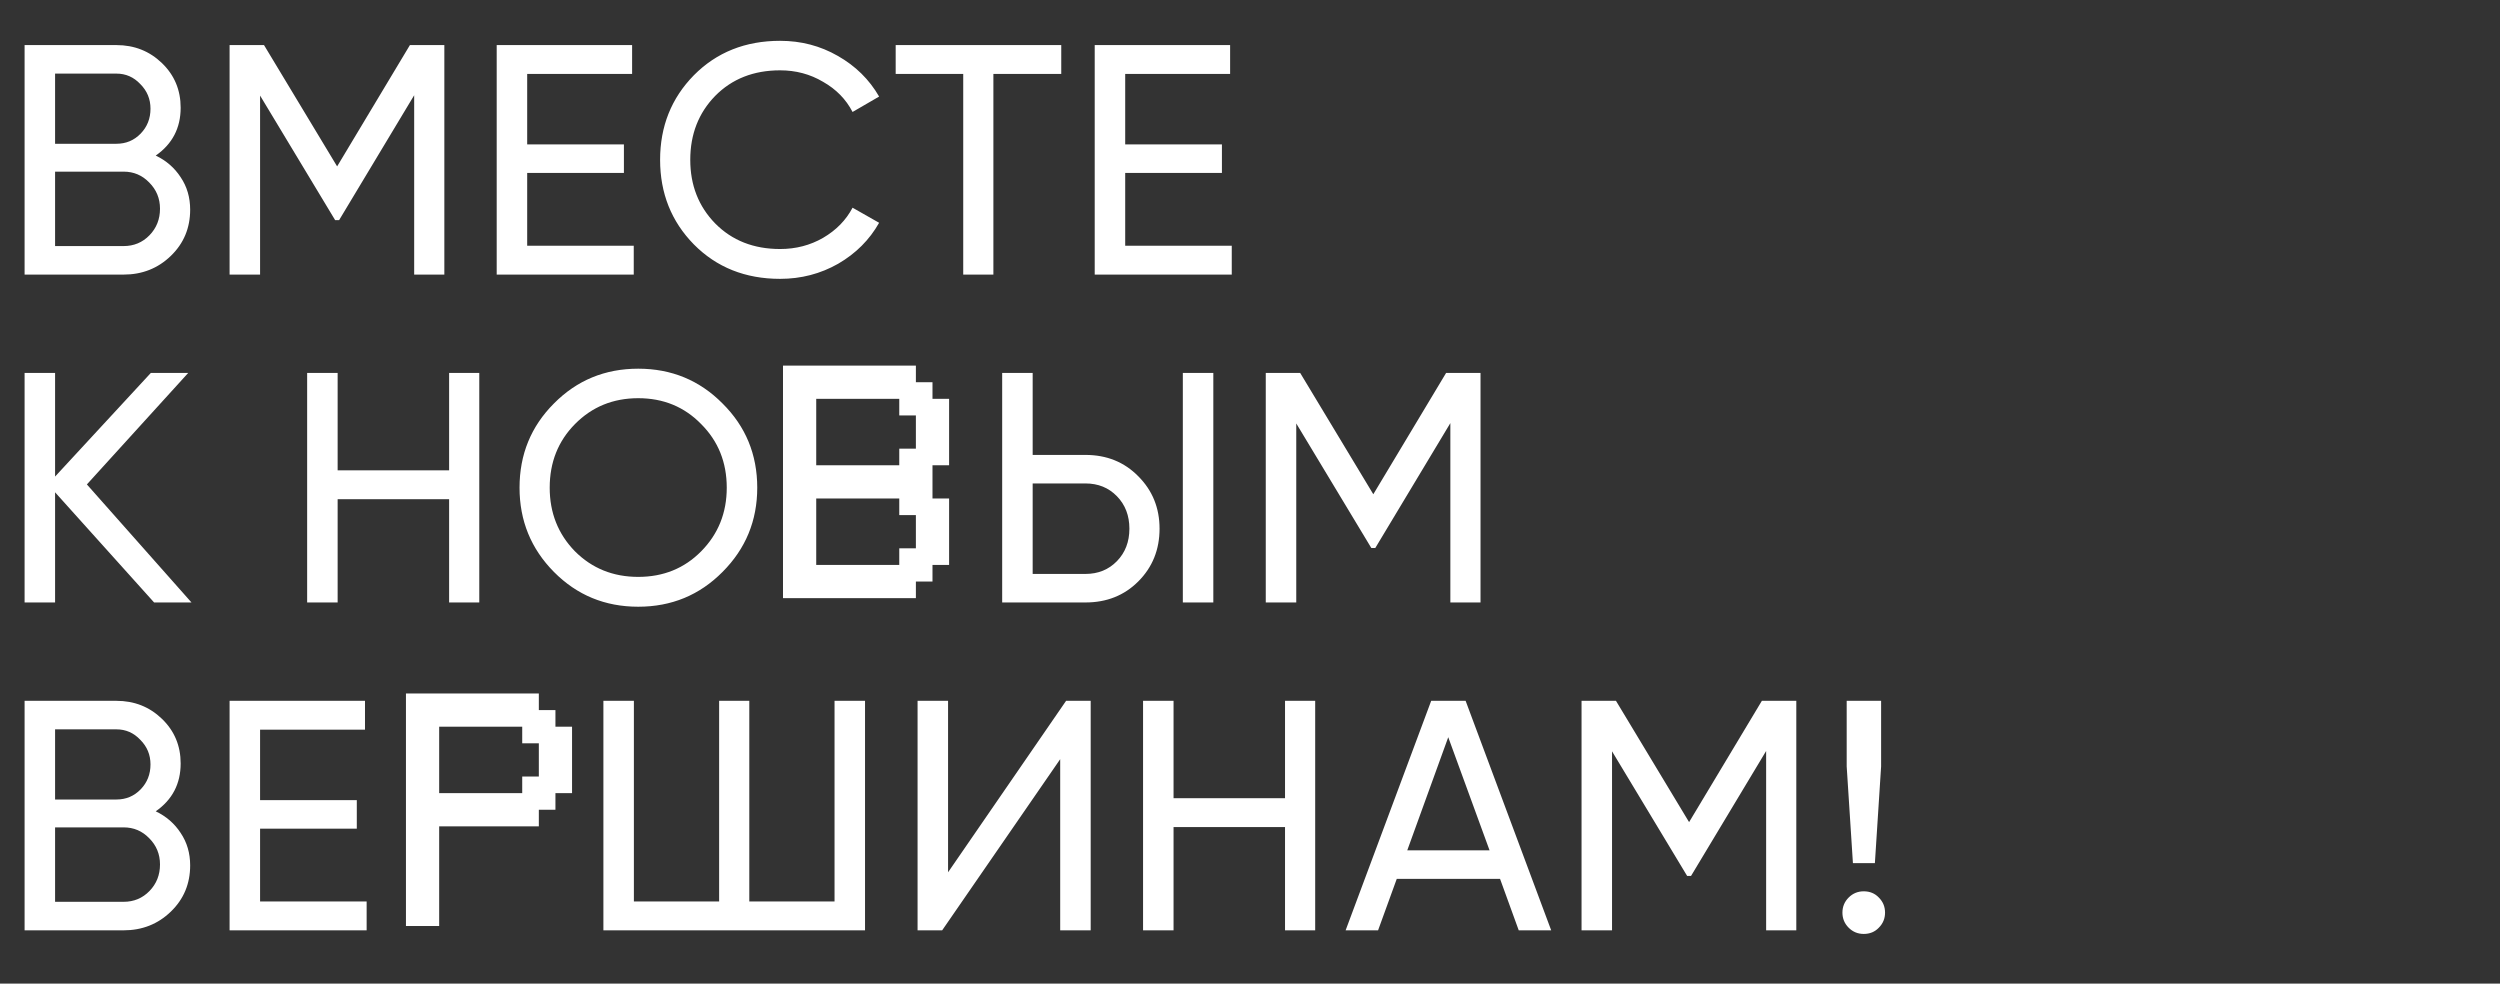
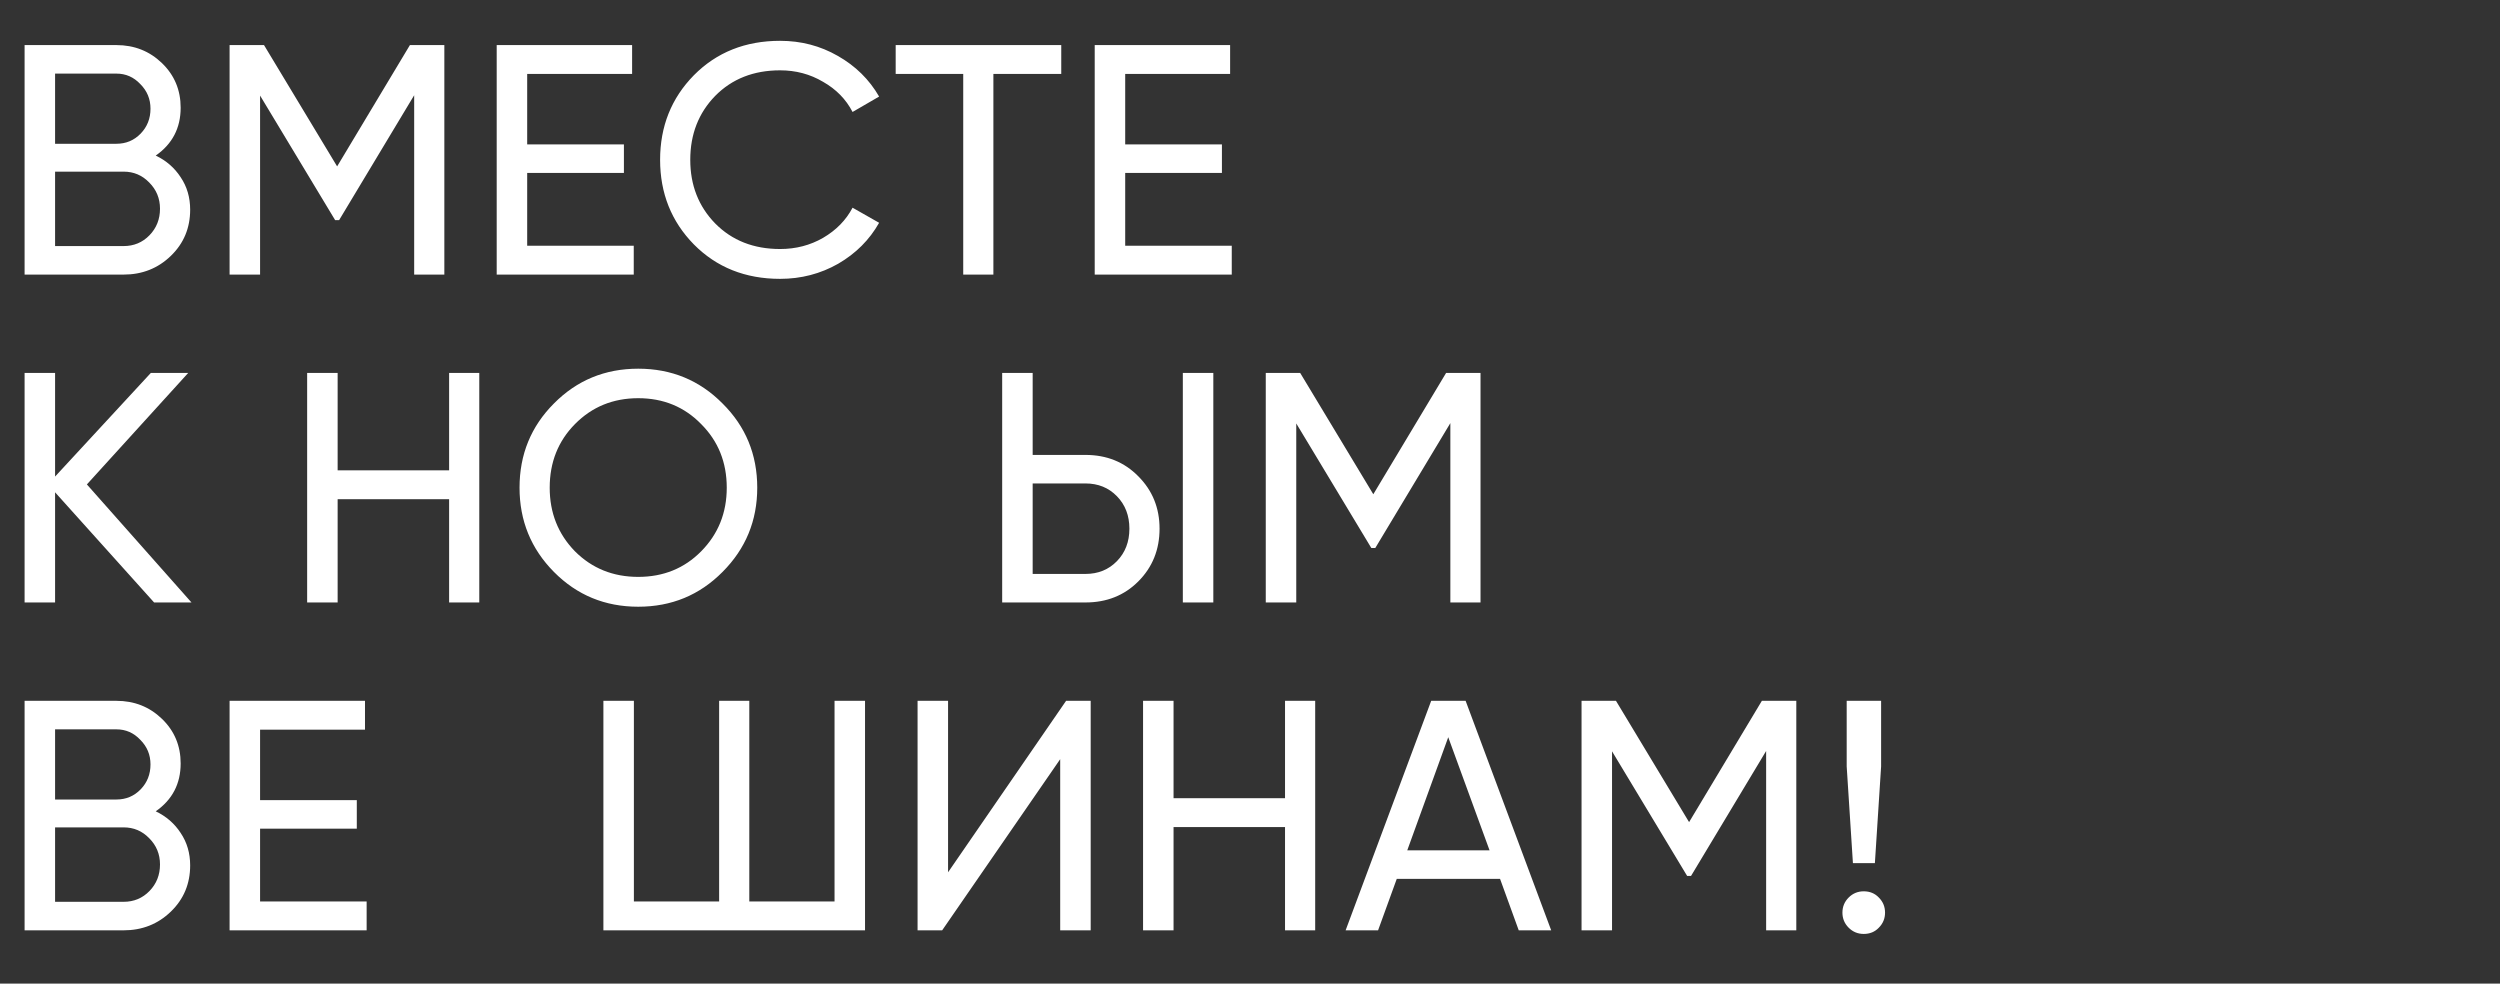
<svg xmlns="http://www.w3.org/2000/svg" width="610" height="240" viewBox="0 0 610 240" fill="none">
  <rect x="0" y="0" width="610" height="240" fill="#333333" stroke="none" />
-   <path d="M199.158 113.525H219.422V109.473H223.475V101.367H219.422V97.314H199.158V113.525ZM191.053 145.947V89.209H223.475V93.262H227.527V97.314H231.58V113.525H227.527V121.631H231.58V137.842H227.527V141.895H223.475V145.947H191.053ZM199.158 137.842H219.422V133.789H223.475V125.684H219.422V121.631H199.158V137.842Z" fill="white" />
-   <path d="M107.158 177.314V193.525H127.422V189.473H131.475V181.367H127.422V177.314H107.158ZM107.158 201.631V225.947H99.053V169.209H131.475V173.262H135.527V177.314H139.58V193.525H135.527V197.578H131.475V201.631H107.158Z" fill="white" />
  <path d="M38 37.96C40.56 39.187 42.587 40.947 44.08 43.24C45.627 45.533 46.4 48.173 46.4 51.16C46.4 55.64 44.827 59.4 41.68 62.44C38.533 65.48 34.693 67 30.16 67H6V11H28.4C32.773 11 36.48 12.467 39.52 15.4C42.56 18.333 44.08 21.96 44.08 26.28C44.08 31.24 42.053 35.133 38 37.96ZM28.4 17.96H13.44V35.08H28.4C30.747 35.08 32.72 34.253 34.32 32.6C35.92 30.947 36.72 28.92 36.72 26.52C36.72 24.173 35.893 22.173 34.24 20.52C32.64 18.813 30.693 17.96 28.4 17.96ZM30.16 60.04C32.667 60.04 34.773 59.16 36.48 57.4C38.187 55.64 39.04 53.48 39.04 50.92C39.04 48.413 38.16 46.28 36.4 44.52C34.693 42.76 32.613 41.88 30.16 41.88H13.44V60.04H30.16ZM108.419 11V67H101.059V23.24L82.739 53.72H81.779L63.459 23.32V67H56.019V11H64.419L82.259 40.6L100.019 11H108.419ZM128.634 59.96H154.634V67H121.194V11H154.234V18.04H128.634V35.24H152.234V42.2H128.634V59.96ZM190.345 68.04C181.865 68.04 174.852 65.24 169.305 59.64C163.812 54.04 161.065 47.16 161.065 39C161.065 30.84 163.812 23.96 169.305 18.36C174.852 12.76 181.865 9.96 190.345 9.96C195.465 9.96 200.158 11.187 204.425 13.64C208.745 16.093 212.105 19.4 214.505 23.56L208.025 27.32C206.425 24.227 204.025 21.773 200.825 19.96C197.678 18.093 194.185 17.16 190.345 17.16C183.892 17.16 178.612 19.24 174.505 23.4C170.452 27.56 168.425 32.76 168.425 39C168.425 45.187 170.452 50.36 174.505 54.52C178.612 58.68 183.892 60.76 190.345 60.76C194.185 60.76 197.678 59.853 200.825 58.04C204.025 56.173 206.425 53.72 208.025 50.68L214.505 54.36C212.158 58.52 208.825 61.853 204.505 64.36C200.185 66.813 195.465 68.04 190.345 68.04ZM258.946 11V18.04H242.386V67H235.026V18.04H218.546V11H258.946ZM274.549 59.96H300.549V67H267.109V11H300.149V18.04H274.549V35.24H298.149V42.2H274.549V59.96ZM46.72 147H37.6L13.44 120.12V147H6V91H13.44V116.28L36.8 91H45.92L21.2 118.2L46.72 147ZM109.584 91H116.944V147H109.584V121.8H82.384V147H74.944V91H82.384V114.76H109.584V91ZM176.288 139.56C170.688 145.213 163.835 148.04 155.728 148.04C147.621 148.04 140.768 145.213 135.168 139.56C129.568 133.907 126.768 127.053 126.768 119C126.768 110.893 129.568 104.04 135.168 98.44C140.768 92.787 147.621 89.96 155.728 89.96C163.835 89.96 170.688 92.787 176.288 98.44C181.941 104.04 184.768 110.893 184.768 119C184.768 127.053 181.941 133.907 176.288 139.56ZM140.288 134.52C144.448 138.68 149.595 140.76 155.728 140.76C161.861 140.76 166.981 138.68 171.088 134.52C175.248 130.307 177.328 125.133 177.328 119C177.328 112.813 175.248 107.64 171.088 103.48C166.981 99.267 161.861 97.16 155.728 97.16C149.595 97.16 144.448 99.267 140.288 103.48C136.181 107.64 134.128 112.813 134.128 119C134.128 125.133 136.181 130.307 140.288 134.52ZM244.531 147V91H251.971V111H264.851C270.025 111 274.318 112.733 277.731 116.2C281.198 119.667 282.931 123.933 282.931 129C282.931 134.12 281.198 138.413 277.731 141.88C274.318 145.293 270.025 147 264.851 147H244.531ZM288.611 147V91H296.051V147H288.611ZM251.971 140.04H264.851C267.945 140.04 270.505 139 272.531 136.92C274.558 134.84 275.571 132.2 275.571 129C275.571 125.8 274.558 123.16 272.531 121.08C270.505 119 267.945 117.96 264.851 117.96H251.971V140.04ZM361.247 91V147H353.887V103.24L335.567 133.72H334.607L316.287 103.32V147H308.847V91H317.247L335.087 120.6L352.847 91H361.247ZM38 197.96C40.56 199.187 42.587 200.947 44.08 203.24C45.627 205.533 46.4 208.173 46.4 211.16C46.4 215.64 44.827 219.4 41.68 222.44C38.533 225.48 34.693 227 30.16 227H6V171H28.4C32.773 171 36.48 172.467 39.52 175.4C42.56 178.333 44.08 181.96 44.08 186.28C44.08 191.24 42.053 195.133 38 197.96ZM28.4 177.96H13.44V195.08H28.4C30.747 195.08 32.72 194.253 34.32 192.6C35.92 190.947 36.72 188.92 36.72 186.52C36.72 184.173 35.893 182.173 34.24 180.52C32.64 178.813 30.693 177.96 28.4 177.96ZM30.16 220.04C32.667 220.04 34.773 219.16 36.48 217.4C38.187 215.64 39.04 213.48 39.04 210.92C39.04 208.413 38.16 206.28 36.4 204.52C34.693 202.76 32.613 201.88 30.16 201.88H13.44V220.04H30.16ZM63.459 219.96H89.459V227H56.019V171H89.059V178.04H63.459V195.24H87.059V202.2H63.459V219.96ZM203.628 171H211.068V227H147.228V171H154.668V219.96H175.468V171H182.828V219.96H203.628V171ZM258.688 227V185.24L229.887 227H223.887V171H231.327V212.84L260.127 171H266.128V227H258.688ZM313.546 171H320.906V227H313.546V201.8H286.346V227H278.906V171H286.346V194.76H313.546V171ZM370.571 227L366.011 214.44H340.811L336.251 227H328.331L349.211 171H357.611L378.491 227H370.571ZM343.371 207.48H363.451L353.371 179.88L343.371 207.48ZM438.297 171V227H430.937V183.24L412.617 213.72H411.657L393.337 183.32V227H385.897V171H394.297L412.137 200.6L429.897 171H438.297ZM452.112 210.6L450.592 187V171H458.992V187L457.472 210.6H452.112ZM454.752 227.88C453.312 227.88 452.085 227.373 451.072 226.36C450.059 225.347 449.552 224.12 449.552 222.68C449.552 221.24 450.059 220.013 451.072 219C452.085 217.987 453.312 217.48 454.752 217.48C456.245 217.48 457.472 217.987 458.432 219C459.445 220.013 459.952 221.24 459.952 222.68C459.952 224.12 459.445 225.347 458.432 226.36C457.472 227.373 456.245 227.88 454.752 227.88Z" fill="white" />
</svg>